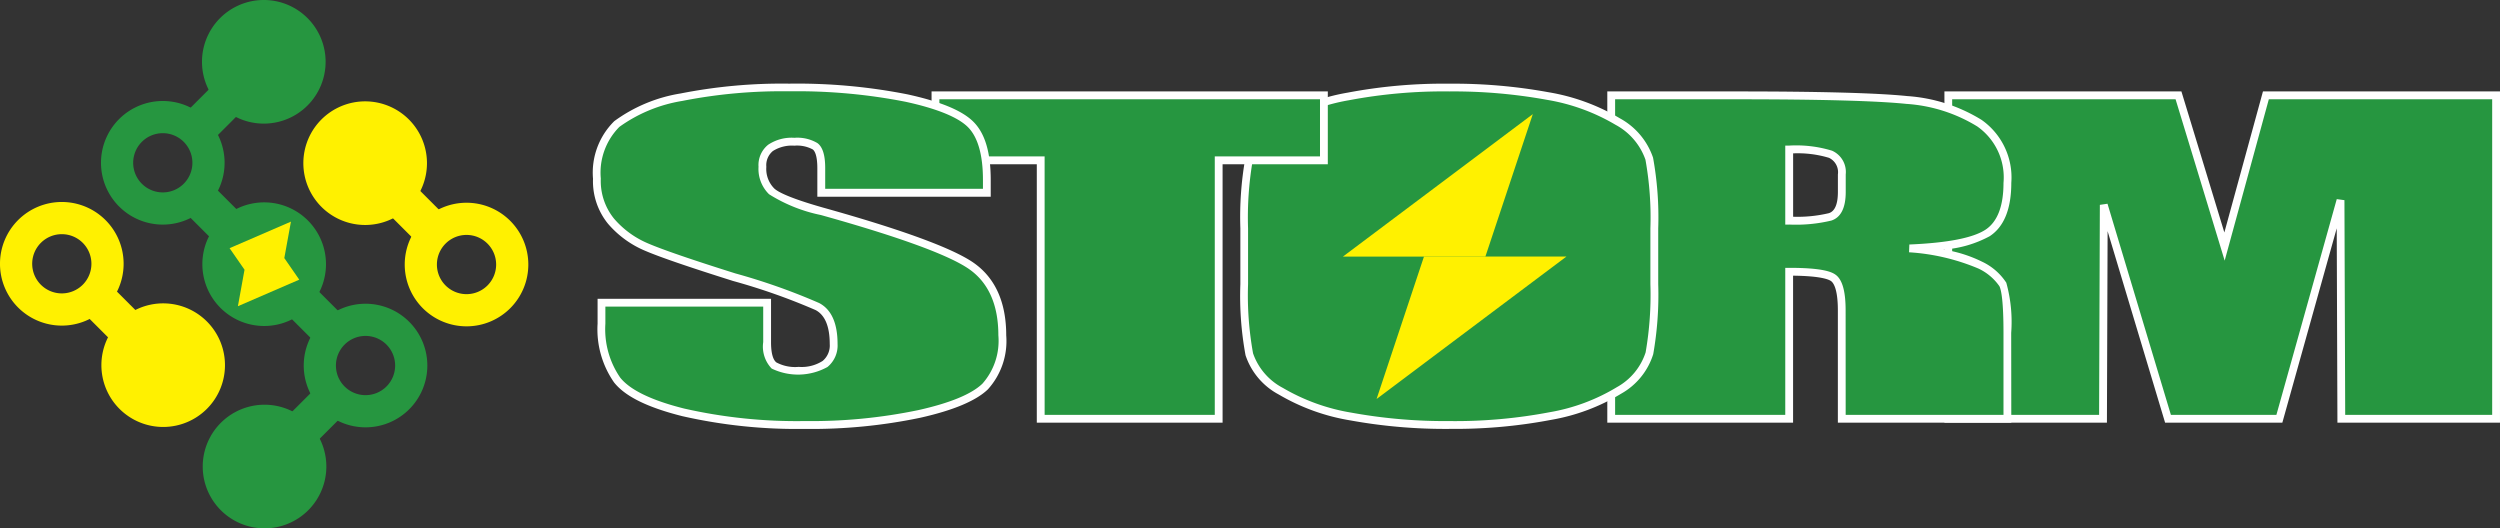
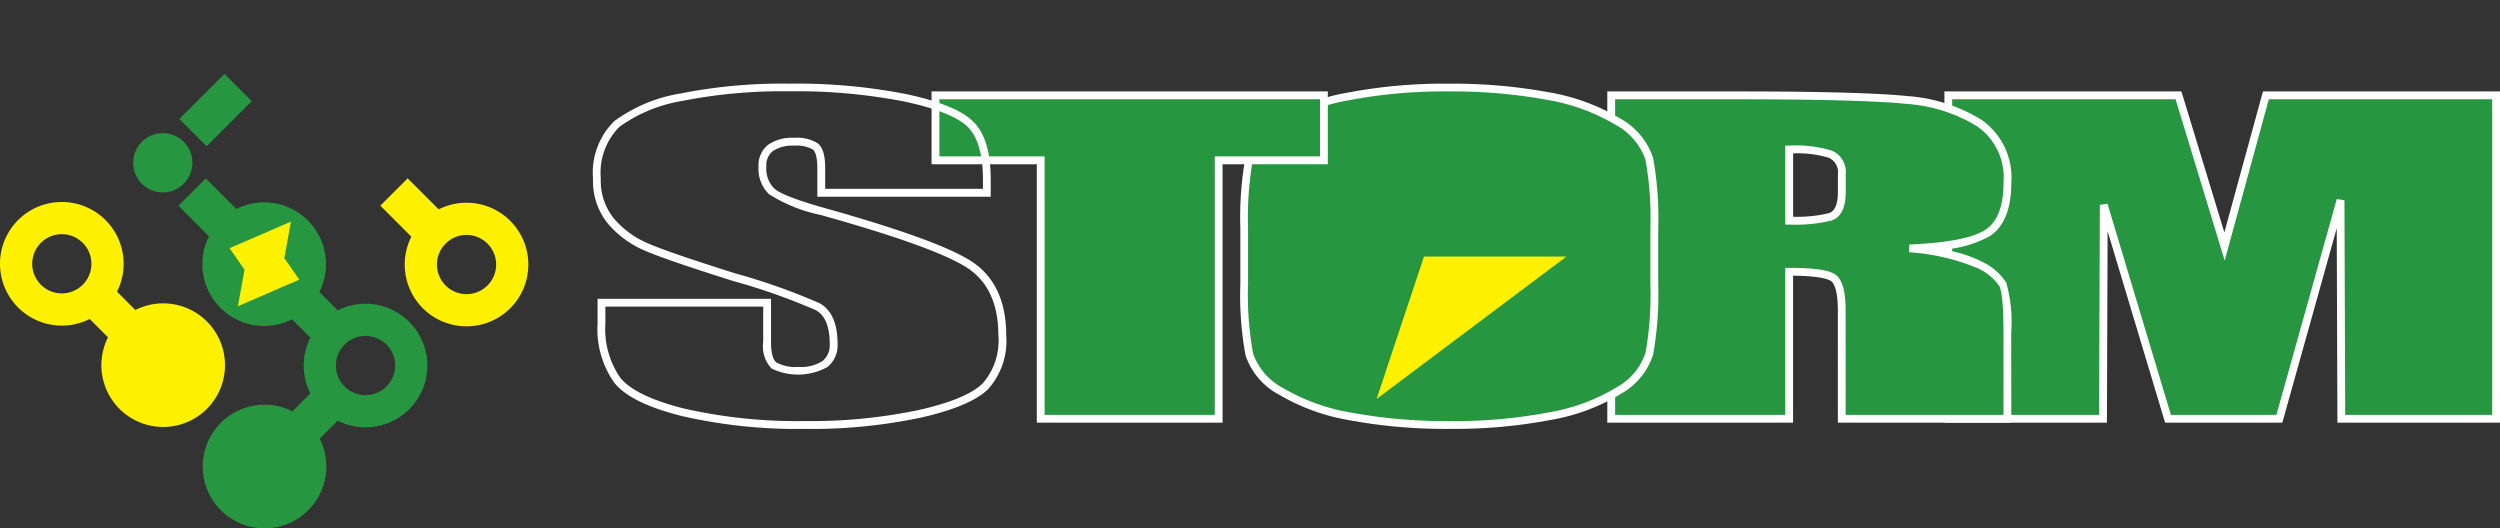
<svg xmlns="http://www.w3.org/2000/svg" id="グループ_1559" data-name="グループ 1559" width="200" height="42.266" viewBox="0 0 200 42.266">
  <rect x="0" y="0" width="200" height="42.266" fill="#333333" stroke="none" />
  <defs>
    <clipPath id="clip-path">
      <rect id="長方形_1244" data-name="長方形 1244" width="200" height="42.266" fill="none" />
    </clipPath>
  </defs>
  <rect id="長方形_1238" data-name="長方形 1238" width="3.091" height="5.099" transform="matrix(0.707, -0.707, 0.707, 0.707, 6.049, 24.393)" fill="#fff100" />
  <g id="グループ_1534" data-name="グループ 1534">
    <g id="グループ_1533" data-name="グループ 1533" clip-path="url(#clip-path)">
      <path id="パス_790" data-name="パス 790" d="M41.457,107.245a4.944,4.944,0,1,1,0-6.992,4.946,4.946,0,0,1,0,6.992" transform="translate(-24.906 -74.536)" fill="#fff100" />
      <path id="パス_791" data-name="パス 791" d="M8.441,67.236a4.945,4.945,0,1,0,0,6.993,4.944,4.944,0,0,0,0-6.993M6.62,72.407a2.369,2.369,0,1,1,0-3.35,2.37,2.37,0,0,1,0,3.35" transform="translate(0 -49.629)" fill="#fff100" />
      <rect id="長方形_1239" data-name="長方形 1239" width="3.09" height="5.099" transform="translate(30.426 16.453) rotate(-45)" fill="#fff100" />
-       <path id="パス_792" data-name="パス 792" d="M100.25,34.462a4.945,4.945,0,1,1,0,6.993,4.946,4.946,0,0,1,0-6.993" transform="translate(-74.534 -24.905)" fill="#fff100" />
      <path id="パス_793" data-name="パス 793" d="M140.26,67.48a4.944,4.944,0,1,0,0,6.992,4.944,4.944,0,0,0,0-6.992m-1.821,5.171a2.369,2.369,0,1,1,0-3.35,2.368,2.368,0,0,1,0,3.35" transform="translate(-99.442 -49.813)" fill="#fff100" />
      <rect id="長方形_1240" data-name="長方形 1240" width="5.099" height="3.09" transform="translate(22.129 34.172) rotate(-45.004)" fill="#269640" />
      <path id="パス_794" data-name="パス 794" d="M74.474,140.26a4.945,4.945,0,1,1,0-6.993,4.946,4.946,0,0,1,0,6.993" transform="translate(-49.814 -99.441)" fill="#269640" />
      <path id="パス_795" data-name="パス 795" d="M107.368,100.375a4.944,4.944,0,1,0,0,6.992,4.944,4.944,0,0,0,0-6.992m-1.821,5.171a2.369,2.369,0,1,1,0-3.35,2.37,2.37,0,0,1,0,3.35" transform="translate(-74.629 -74.628)" fill="#269640" />
      <path id="パス_796" data-name="パス 796" d="M74.352,74.351a4.945,4.945,0,1,1,0-6.994,4.944,4.944,0,0,1,0,6.994" transform="translate(-49.722 -49.72)" fill="#269640" />
      <rect id="長方形_1241" data-name="長方形 1241" width="3.09" height="5.099" transform="matrix(0.707, -0.707, 0.707, 0.707, 14.274, 16.459)" fill="#269640" />
      <rect id="長方形_1242" data-name="長方形 1242" width="3.09" height="5.099" transform="translate(22.323 24.507) rotate(-45)" fill="#269640" />
      <rect id="長方形_1243" data-name="長方形 1243" width="5.099" height="3.09" transform="translate(14.347 9.515) rotate(-44.996)" fill="#269640" />
-       <path id="パス_797" data-name="パス 797" d="M67.235,1.447a4.945,4.945,0,1,1,0,6.993,4.946,4.946,0,0,1,0-6.993" transform="translate(-49.628 0.001)" fill="#269640" />
-       <path id="パス_798" data-name="パス 798" d="M41.333,34.341a4.944,4.944,0,1,0,0,6.993,4.945,4.945,0,0,0,0-6.993m-1.821,5.172a2.369,2.369,0,1,1,0-3.351,2.37,2.37,0,0,1,0,3.351" transform="translate(-24.814 -24.814)" fill="#269640" />
+       <path id="パス_798" data-name="パス 798" d="M41.333,34.341m-1.821,5.172a2.369,2.369,0,1,1,0-3.351,2.37,2.37,0,0,1,0,3.351" transform="translate(-24.814 -24.814)" fill="#269640" />
      <path id="パス_799" data-name="パス 799" d="M79.688,72.184l-4.909,2.124,1.195,1.724-.53,2.919,4.908-2.124L79.157,75.1Z" transform="translate(-56.412 -54.454)" fill="#fff100" />
      <path id="パス_800" data-name="パス 800" d="M678.393,31.047V56.922H666.012l-.063-17.486-4.892,17.486h-8.91L647.008,39.81l-.061,17.112H634.567V31.047h18.415q.714,2.318,1.668,5.472l2.014,6.626,3.31-12.1Z" transform="translate(-478.706 -23.421)" fill="#269640" />
      <path id="パス_801" data-name="パス 801" d="M677.745,56.274H664.74l-.056-15.55-4.351,15.55h-9.379l-4.6-15.321L646.3,56.274h-13v-26.5h18.958l.068.221q.714,2.319,1.668,5.473l1.7,5.59,3.088-11.283h18.97Zm-12.383-.625H677.12V30.4H659.253l-3.533,12.912-2.329-7.662q-.913-3.009-1.6-5.25H633.919V55.649h11.755l.06-16.8.612-.089,5.072,16.889h8.44l4.829-17.258.614.083Z" transform="translate(-477.746 -22.461)" fill="#fff" />
      <path id="パス_802" data-name="パス 802" d="M539.025,35.381v5.7a11.983,11.983,0,0,0,3.272-.3q.935-.3.936-1.994v-1.4a1.567,1.567,0,0,0-.9-1.615,9.669,9.669,0,0,0-3.3-.382m-14.237-4.334h10.048q10.045,0,13.605.37a12.641,12.641,0,0,1,5.8,1.85,5.312,5.312,0,0,1,2.245,4.783c0,1.985-.533,3.316-1.587,4.007s-3.139,1.1-6.244,1.231a17.083,17.083,0,0,1,5.667,1.344,4.453,4.453,0,0,1,1.805,1.546,11.859,11.859,0,0,1,.36,3.874v6.869h-13.25V48.253q0-2.11-.675-2.6t-3.532-.494V56.922H524.788Z" transform="translate(-395.891 -23.421)" fill="#269640" />
      <path id="パス_803" data-name="パス 803" d="M555.835,56.274H541.96V47.293c0-1.695-.343-2.2-.547-2.346s-.888-.409-3.036-.432v11.76H523.515v-26.5h10.361c6.659,0,11.248.125,13.637.372a13,13,0,0,1,5.937,1.9,5.627,5.627,0,0,1,2.385,5.043c0,2.081-.581,3.517-1.729,4.268a9.08,9.08,0,0,1-3.7,1.069,10.574,10.574,0,0,1,3.1.974,4.685,4.685,0,0,1,1.929,1.678,11.759,11.759,0,0,1,.392,4.013Zm-13.25-.625h12.625V49.093c0-2.548-.178-3.437-.326-3.734a4.236,4.236,0,0,0-1.682-1.415,16.954,16.954,0,0,0-5.548-1.3l.025-.623c3.032-.126,5.08-.523,6.086-1.181.959-.629,1.446-1.889,1.446-3.745a4.979,4.979,0,0,0-2.105-4.522,12.391,12.391,0,0,0-5.655-1.8c-2.369-.245-6.936-.369-13.574-.369H524.14V55.649h13.612V43.888h.313c2.651,0,3.391.316,3.716.554.541.394.8,1.327.8,2.851Zm-4.52-15.219h-.313V34.108h.313a9.82,9.82,0,0,1,3.424.407,1.857,1.857,0,0,1,1.1,1.9v1.4c0,1.274-.388,2.045-1.152,2.292a12.139,12.139,0,0,1-3.368.318m.312-5.695V39.8a10.835,10.835,0,0,0,2.862-.286c.478-.154.72-.725.72-1.7v-1.4a1.27,1.27,0,0,0-.714-1.327,8.69,8.69,0,0,0-2.869-.356" transform="translate(-394.931 -22.461)" fill="#fff" />
      <path id="パス_804" data-name="パス 804" d="M437.656,34.206a5.338,5.338,0,0,0-2.528-2.972,16.105,16.105,0,0,0-5.6-2.041,41.775,41.775,0,0,0-7.867-.676,40.67,40.67,0,0,0-8.088.713,15.592,15.592,0,0,0-5.507,2.057,5.215,5.215,0,0,0-2.424,2.968,26.952,26.952,0,0,0-.385,5.533V44.24a26.056,26.056,0,0,0,.4,5.618,5.227,5.227,0,0,0,2.523,2.952,16.181,16.181,0,0,0,5.61,2.026,42.057,42.057,0,0,0,7.865.676,40.464,40.464,0,0,0,8.081-.713,15.594,15.594,0,0,0,5.507-2.057,5.18,5.18,0,0,0,2.425-2.968,27.028,27.028,0,0,0,.389-5.534V39.787a26.426,26.426,0,0,0-.4-5.581" transform="translate(-305.716 -21.513)" fill="#269640" />
      <path id="パス_805" data-name="パス 805" d="M420.7,54.864a42.531,42.531,0,0,1-7.924-.681,16.565,16.565,0,0,1-5.719-2.069,5.537,5.537,0,0,1-2.659-3.14,26.089,26.089,0,0,1-.414-5.693V38.827a26.992,26.992,0,0,1,.394-5.606,5.534,5.534,0,0,1,2.555-3.155,15.965,15.965,0,0,1,5.617-2.1,41.2,41.2,0,0,1,8.15-.719,42.282,42.282,0,0,1,7.926.682,16.48,16.48,0,0,1,5.714,2.085A5.658,5.658,0,0,1,437,33.169v0a26.714,26.714,0,0,1,.413,5.656V43.28a27.419,27.419,0,0,1-.4,5.606,5.5,5.5,0,0,1-2.557,3.156,16,16,0,0,1-5.618,2.1,40.989,40.989,0,0,1-8.144.719m0-26.995a40.611,40.611,0,0,0-8.025.706,15.365,15.365,0,0,0-5.4,2.011,4.948,4.948,0,0,0-2.293,2.78,26.917,26.917,0,0,0-.376,5.459V43.28A26.008,26.008,0,0,0,405,48.82a4.957,4.957,0,0,0,2.388,2.766,15.96,15.96,0,0,0,5.5,1.982,41.934,41.934,0,0,0,7.805.67,40.371,40.371,0,0,0,8.018-.706,15.388,15.388,0,0,0,5.4-2.011,4.91,4.91,0,0,0,2.294-2.779,26.919,26.919,0,0,0,.381-5.462V38.827a26.213,26.213,0,0,0-.395-5.5A5.076,5.076,0,0,0,434,30.537a15.869,15.869,0,0,0-5.495-2,41.655,41.655,0,0,0-7.807-.67" transform="translate(-304.755 -20.552)" fill="#fff" />
      <path id="パス_806" data-name="パス 806" d="M335.764,31.047v5.2h-8.418V56.922H313.11V36.246h-8.419v-5.2Z" transform="translate(-229.854 -23.421)" fill="#269640" />
      <path id="パス_807" data-name="パス 807" d="M326.7,56.274H311.837V35.6h-8.419V29.774h31.7V35.6H326.7Zm-14.236-.625h13.611V34.973h8.418V30.4H304.043v4.574h8.419Z" transform="translate(-228.893 -22.461)" fill="#fff" />
-       <path id="パス_808" data-name="パス 808" d="M225.6,36.939H212.353V34.967c0-.925-.165-1.507-.5-1.751a2.906,2.906,0,0,0-1.656-.362,3.1,3.1,0,0,0-1.908.493,1.78,1.78,0,0,0-.646,1.51,2.522,2.522,0,0,0,.743,1.969,12.447,12.447,0,0,0,4.017,1.591q9.5,2.652,11.964,4.379t2.465,5.545a5.444,5.444,0,0,1-1.369,4.092q-1.364,1.318-5.284,2.2a42.026,42.026,0,0,1-9.122.881,40.841,40.841,0,0,1-9.751-1.011q-4.035-1.01-5.288-2.59a7.1,7.1,0,0,1-1.251-4.5V45.728h13.251V48.89c0,.963.183,1.587.552,1.865a4.592,4.592,0,0,0,4.08-.121,1.917,1.917,0,0,0,.689-1.6q0-2.313-1.306-3a49.665,49.665,0,0,0-6.641-2.344q-5.3-1.666-7.018-2.41a7.62,7.62,0,0,1-2.847-2.074,5.069,5.069,0,0,1-1.129-3.4,5.462,5.462,0,0,1,1.6-4.373,12.1,12.1,0,0,1,5.169-2.144,41.276,41.276,0,0,1,8.614-.777,44.917,44.917,0,0,1,9.406.851q3.893.853,5.148,2.137c.844.865,1.263,2.333,1.263,4.415Z" transform="translate(-146.653 -21.513)" fill="#269640" />
      <path id="パス_809" data-name="パス 809" d="M210.1,54.864a41.329,41.329,0,0,1-9.827-1.02c-2.787-.7-4.572-1.581-5.457-2.7A7.426,7.426,0,0,1,193.5,46.45V44.455h13.876v3.474c0,1.069.233,1.469.428,1.616a3.166,3.166,0,0,0,1.785.357,3.112,3.112,0,0,0,1.913-.474,1.607,1.607,0,0,0,.57-1.355c0-1.409-.383-2.324-1.138-2.718a49.763,49.763,0,0,0-6.588-2.323c-3.521-1.108-5.892-1.922-7.05-2.421a7.961,7.961,0,0,1-2.962-2.159,5.39,5.39,0,0,1-1.2-3.6,5.782,5.782,0,0,1,1.705-4.611,12.289,12.289,0,0,1,5.305-2.212,41.745,41.745,0,0,1,8.681-.785,45.435,45.435,0,0,1,9.473.858c2.68.587,4.415,1.315,5.3,2.224.91.933,1.353,2.448,1.353,4.633v1.332H211.08V34.006c0-1.068-.231-1.4-.369-1.5a2.652,2.652,0,0,0-1.471-.3,2.827,2.827,0,0,0-1.718.429A1.472,1.472,0,0,0,207,33.9a2.213,2.213,0,0,0,.641,1.737c.3.275,1.213.76,3.892,1.521,6.333,1.769,10.39,3.257,12.058,4.423,1.724,1.208,2.6,3.159,2.6,5.8a5.755,5.755,0,0,1-1.465,4.318c-.95.918-2.778,1.685-5.433,2.278a42.566,42.566,0,0,1-9.19.889M194.123,45.08v1.37a6.836,6.836,0,0,0,1.183,4.306c.786.992,2.508,1.826,5.119,2.48a40.721,40.721,0,0,0,9.675,1,41.935,41.935,0,0,0,9.053-.874c2.54-.567,4.268-1.28,5.135-2.118a5.173,5.173,0,0,0,1.274-3.867c0-2.426-.784-4.205-2.331-5.289-1.61-1.126-5.6-2.584-11.868-4.334a12.439,12.439,0,0,1-4.145-1.662,2.834,2.834,0,0,1-.843-2.2,2.081,2.081,0,0,1,.769-1.759,3.367,3.367,0,0,1,2.1-.557,3.157,3.157,0,0,1,1.838.42c.423.311.627.967.627,2v1.66h12.62v-.707c0-1.986-.4-3.4-1.175-4.2s-2.47-1.5-4.991-2.05a44.84,44.84,0,0,0-9.34-.843,41.127,41.127,0,0,0-8.548.77,11.884,11.884,0,0,0-5.032,2.077,5.2,5.2,0,0,0-1.486,4.135,4.783,4.783,0,0,0,1.055,3.2,7.34,7.34,0,0,0,2.732,1.99c1.139.491,3.49,1.3,6.988,2.4a50,50,0,0,1,6.694,2.367c.976.51,1.472,1.611,1.472,3.271a2.222,2.222,0,0,1-.808,1.846,4.853,4.853,0,0,1-4.463.125,2.539,2.539,0,0,1-.677-2.115V45.08Z" transform="translate(-145.693 -20.552)" fill="#fff" />
-       <path id="パス_810" data-name="パス 810" d="M452.583,37.166l-15.194,11.4h11.4Z" transform="translate(-329.958 -28.037)" fill="#fff100" />
      <path id="パス_811" data-name="パス 811" d="M448.364,94.959l15.194-11.4h-11.4Z" transform="translate(-338.238 -63.039)" fill="#fff100" />
    </g>
  </g>
</svg>